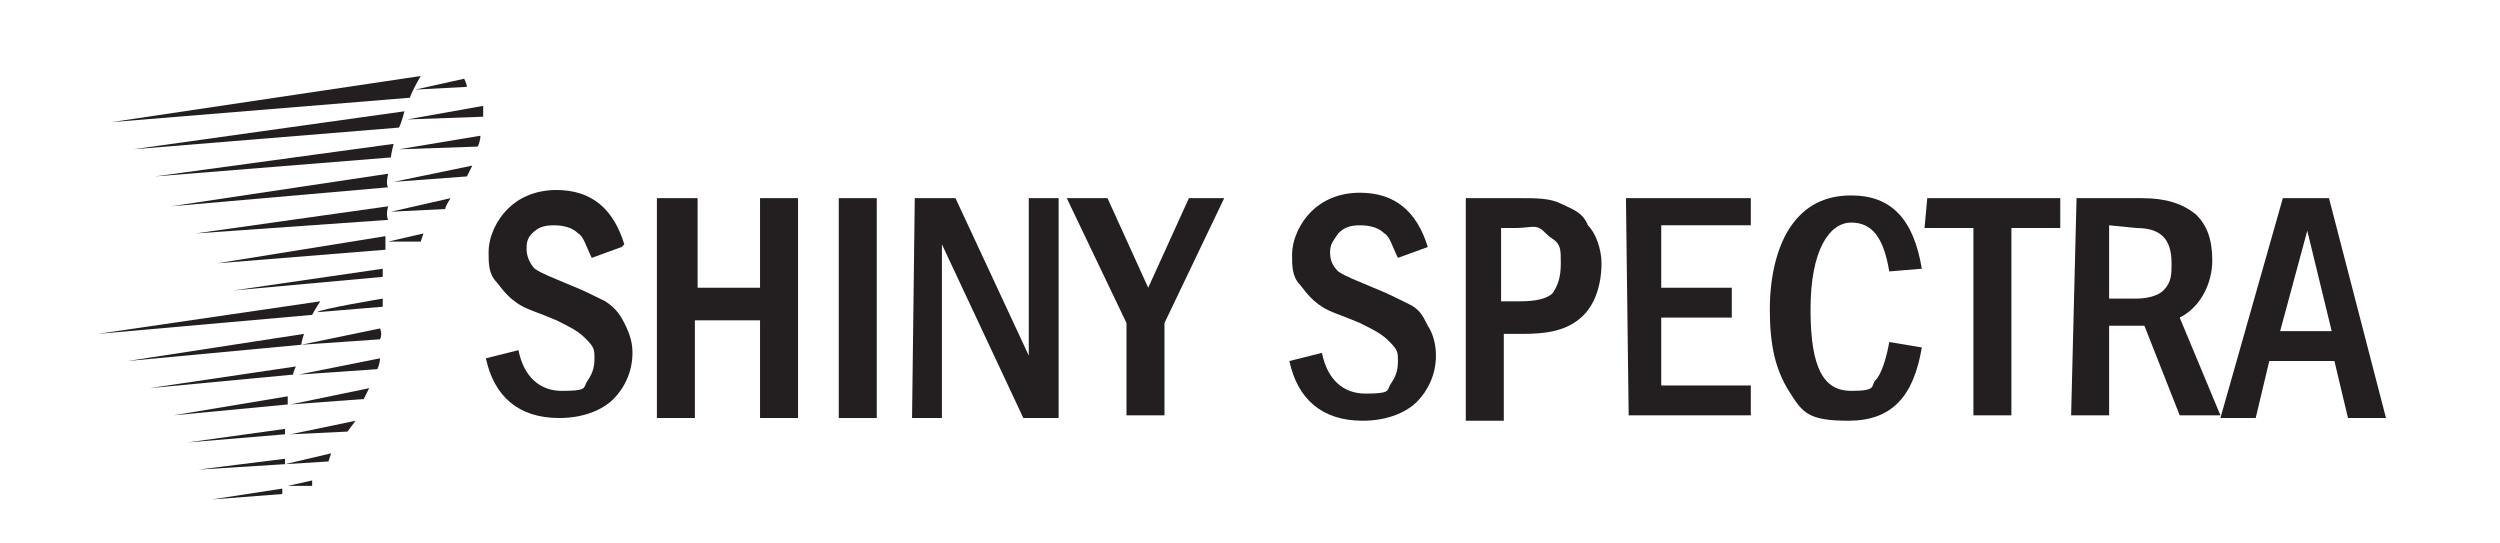
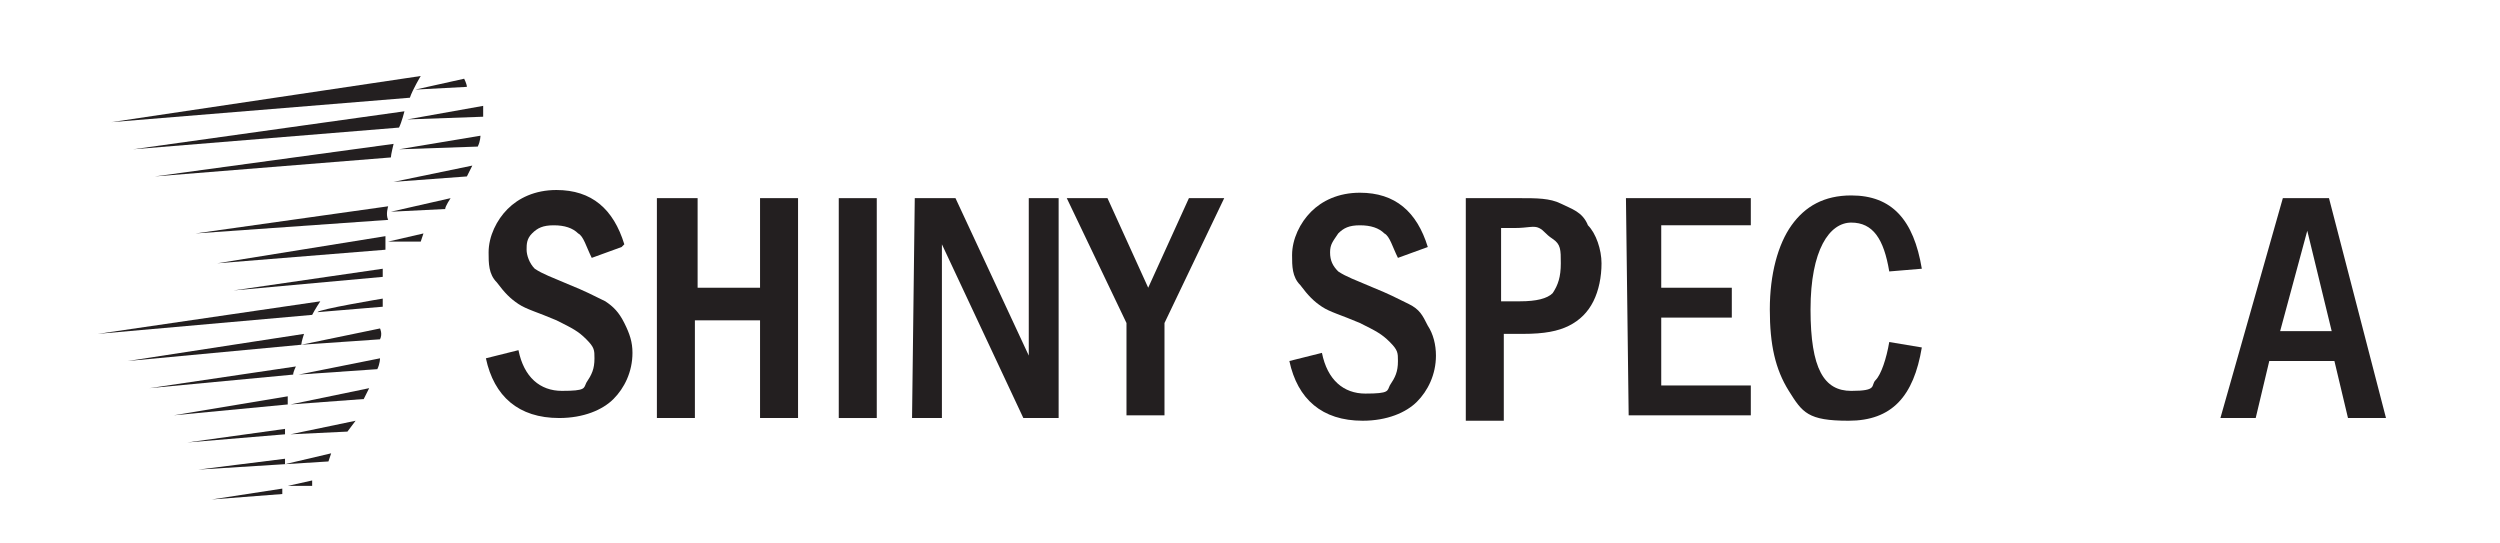
<svg xmlns="http://www.w3.org/2000/svg" version="1.1" id="Layer_1" x="0px" y="0px" viewBox="0 0 92.1 20" style="enable-background:new 0 0 92.1 20;" xml:space="preserve">
  <style type="text/css">
	.st0{fill:#231F20;}
</style>
  <path class="st0" d="M15.5,2.8c0,0-0.3,0.5-0.4,0.8l-11,0.9L15.5,2.8z" />
  <path class="st0" d="M14.9,4.1c0,0-0.1,0.4-0.2,0.6L4.9,5.5C4.9,5.5,14.9,4.1,14.9,4.1z" />
  <path class="st0" d="M14.5,5.3c0,0-0.1,0.4-0.1,0.5L5.7,6.5C5.7,6.5,14.5,5.3,14.5,5.3z" />
-   <path class="st0" d="M14.3,6.4c0,0-0.1,0.4,0,0.5l-8,0.7L14.3,6.4L14.3,6.4z" />
  <path class="st0" d="M14.3,7.6c0,0-0.1,0.3,0,0.5L7.2,8.6L14.3,7.6L14.3,7.6z" />
  <path class="st0" d="M14.2,8.7c0,0,0,0.3,0,0.5L8,9.7L14.2,8.7L14.2,8.7z" />
  <polygon class="st0" points="14.1,9.9 14.1,10.2 8.6,10.7" />
  <path class="st0" d="M11.8,11.1c0,0-0.2,0.3-0.3,0.5l-7.9,0.7L11.8,11.1z" />
  <path class="st0" d="M11.2,12.3c0,0-0.1,0.3-0.1,0.4l-6.4,0.6L11.2,12.3L11.2,12.3z" />
  <path class="st0" d="M10.9,13.5c0,0-0.1,0.2-0.1,0.3l-5.3,0.5C5.5,14.3,10.9,13.5,10.9,13.5z" />
  <path class="st0" d="M10.6,14.6c0,0,0,0.1,0,0.3l-4.2,0.4L10.6,14.6z" />
  <path class="st0" d="M10.5,15.8c0,0,0,0.1,0,0.2l-3.6,0.3L10.5,15.8L10.5,15.8z" />
  <path class="st0" d="M10.5,16.9c0,0,0,0.2,0,0.2l-3.2,0.2L10.5,16.9L10.5,16.9z" />
  <path class="st0" d="M10.4,18c0,0,0,0.2,0,0.2c0,0-2.6,0.2-2.6,0.2S10.4,18,10.4,18L10.4,18z" />
  <polygon class="st0" points="12.2,16.7 12.1,17 10.5,17.1" />
  <polygon class="st0" points="11.5,17.7 11.5,17.9 10.6,17.9" />
  <polygon class="st0" points="13.1,15.5 12.8,15.9 10.7,16" />
  <polygon class="st0" points="13.6,14.3 13.4,14.7 10.7,14.9" />
  <path class="st0" d="M14,13.2c0,0,0,0.2-0.1,0.4l-2.9,0.2L14,13.2z" />
  <path class="st0" d="M14,12.1c0,0,0.1,0.2,0,0.4l-2.9,0.2L14,12.1L14,12.1z" />
  <path class="st0" d="M14.1,11c0,0,0,0.1,0,0.3l-2.4,0.2C11.7,11.4,14.1,11,14.1,11z" />
  <polygon class="st0" points="14.3,8.9 15.5,8.9 15.6,8.6" />
  <path class="st0" d="M16.6,7.3c0,0-0.2,0.3-0.2,0.4l-2,0.1C14.4,7.8,16.6,7.3,16.6,7.3z" />
  <path class="st0" d="M14.5,6.7l2.7-0.2c0,0,0.1-0.2,0.2-0.4L14.5,6.7z" />
  <path class="st0" d="M14.7,5.5l3-0.5c0,0,0,0.2-0.1,0.4L14.7,5.5L14.7,5.5z" />
  <path class="st0" d="M17.8,3.9c0,0,0,0.2,0,0.4L15,4.4L17.8,3.9L17.8,3.9z" />
  <path class="st0" d="M17.1,2.9c0,0,0.1,0.2,0.1,0.3l-1.9,0.1C15.3,3.3,17.1,2.9,17.1,2.9z" />
  <path class="st0" d="M22.9,9.1l-1.1,0.4c-0.2-0.4-0.3-0.8-0.5-0.9c-0.2-0.2-0.5-0.3-0.9-0.3s-0.6,0.1-0.8,0.3S19.4,9,19.4,9.2  s0.1,0.5,0.3,0.7c0.3,0.2,0.6,0.3,1.3,0.6c0.5,0.2,0.9,0.4,1.3,0.6c0.3,0.2,0.5,0.4,0.7,0.8s0.3,0.7,0.3,1.1c0,0.7-0.3,1.3-0.7,1.7  c-0.4,0.4-1.1,0.7-2,0.7c-1.5,0-2.4-0.8-2.7-2.2l1.2-0.3c0.2,1,0.8,1.5,1.6,1.5c0.9,0,0.8-0.1,0.9-0.3c0.2-0.3,0.3-0.5,0.3-0.9  c0-0.3,0-0.4-0.3-0.7c-0.3-0.3-0.5-0.4-1.1-0.7c-0.7-0.3-1.1-0.4-1.4-0.6c-0.3-0.2-0.5-0.4-0.8-0.8c-0.3-0.3-0.3-0.7-0.3-1.1  c0-0.6,0.3-1.2,0.7-1.6c0.4-0.4,1-0.7,1.8-0.7c1.3,0,2.1,0.7,2.5,2L22.9,9.1z" />
  <path class="st0" d="M24.3,7.3h1.4v3.3H28V7.3h1.4v8.1H28v-3.6h-2.4v3.6h-1.4V7.3z" />
  <path class="st0" d="M30.9,7.3h1.4v8.1h-1.4V7.3z" />
  <path class="st0" d="M33.7,7.3h1.5l2.7,5.8V7.3H39v8.1h-1.3l-3-6.4v6.4h-1.1L33.7,7.3L33.7,7.3z" />
  <path class="st0" d="M39.3,7.3h1.5l1.5,3.3l1.5-3.3h1.3l-2.2,4.6v3.4h-1.4v-3.4L39.3,7.3z" />
  <path class="st0" d="M52.6,9.1l-1.1,0.4c-0.2-0.4-0.3-0.8-0.5-0.9c-0.2-0.2-0.5-0.3-0.9-0.3s-0.6,0.1-0.8,0.3  c-0.2,0.3-0.3,0.4-0.3,0.7s0.1,0.5,0.3,0.7c0.3,0.2,0.6,0.3,1.3,0.6c0.5,0.2,0.9,0.4,1.3,0.6s0.5,0.4,0.7,0.8  c0.2,0.3,0.3,0.7,0.3,1.1c0,0.7-0.3,1.3-0.7,1.7s-1.1,0.7-2,0.7c-1.5,0-2.4-0.8-2.7-2.2l1.2-0.3c0.2,1,0.8,1.5,1.6,1.5  c0.9,0,0.8-0.1,0.9-0.3c0.2-0.3,0.3-0.5,0.3-0.9c0-0.3,0-0.4-0.3-0.7s-0.5-0.4-1.1-0.7c-0.7-0.3-1.1-0.4-1.4-0.6s-0.5-0.4-0.8-0.8  c-0.3-0.3-0.3-0.7-0.3-1.1c0-0.6,0.3-1.2,0.7-1.6c0.4-0.4,1-0.7,1.8-0.7c1.3,0,2.1,0.7,2.5,2L52.6,9.1z" />
  <path class="st0" d="M54,7.3h2c0.6,0,1.1,0,1.5,0.2c0.4,0.2,0.8,0.3,1,0.8C58.8,8.6,59,9.2,59,9.7s-0.1,1-0.3,1.4s-0.5,0.7-0.9,0.9  s-0.9,0.3-1.7,0.3h-0.7v3.2H54C54,15.3,54,7.3,54,7.3z M55.3,8.3v2.8H56c0.6,0,1-0.1,1.2-0.3c0.2-0.3,0.3-0.6,0.3-1.1  c0-0.5,0-0.7-0.3-0.9s-0.3-0.3-0.5-0.4c-0.2-0.1-0.4,0-0.9,0H55.3L55.3,8.3z" />
  <path class="st0" d="M59.9,7.3h4.6v1h-3.3v2.3h2.6v1.1h-2.6v2.5h3.3v1.1H60L59.9,7.3L59.9,7.3z" />
  <path class="st0" d="M69.6,12.6l1.2,0.2c-0.3,1.8-1.1,2.7-2.7,2.7c-1.5,0-1.7-0.3-2.2-1.1c-0.5-0.8-0.7-1.7-0.7-3s0.3-2.4,0.8-3.1  c0.5-0.7,1.2-1.1,2.2-1.1c1.5,0,2.3,0.9,2.6,2.7L69.6,10c-0.2-1.2-0.6-1.8-1.4-1.8s-1.5,1-1.5,3.2s0.5,3,1.5,3s0.7-0.2,0.9-0.4  S69.5,13.2,69.6,12.6L69.6,12.6z" />
-   <path class="st0" d="M71,7.3h4.9v1.1h-1.8v6.9h-1.4V8.4h-1.8L71,7.3L71,7.3z" />
-   <path class="st0" d="M76.5,7.3h2.4c0.9,0,1.5,0.2,2,0.6c0.4,0.4,0.6,0.9,0.6,1.7c0,0.8-0.4,1.7-1.2,2.1l1.5,3.6h-1.5L79,12h-1.3v3.3  h-1.4L76.5,7.3L76.5,7.3z M77.7,8.3V11h1c0.4,0,0.8-0.1,1-0.3c0.3-0.3,0.3-0.6,0.3-1c0-0.9-0.4-1.3-1.3-1.3L77.7,8.3L77.7,8.3z" />
  <path class="st0" d="M84.3,7.3h1.5l2.1,8.1h-1.4l-0.5-2.1h-2.4l-0.5,2.1h-1.3l2.3-8.1L84.3,7.3z M85.9,12.2l-0.9-3.7L84,12.2H85.9  L85.9,12.2z" />
</svg>